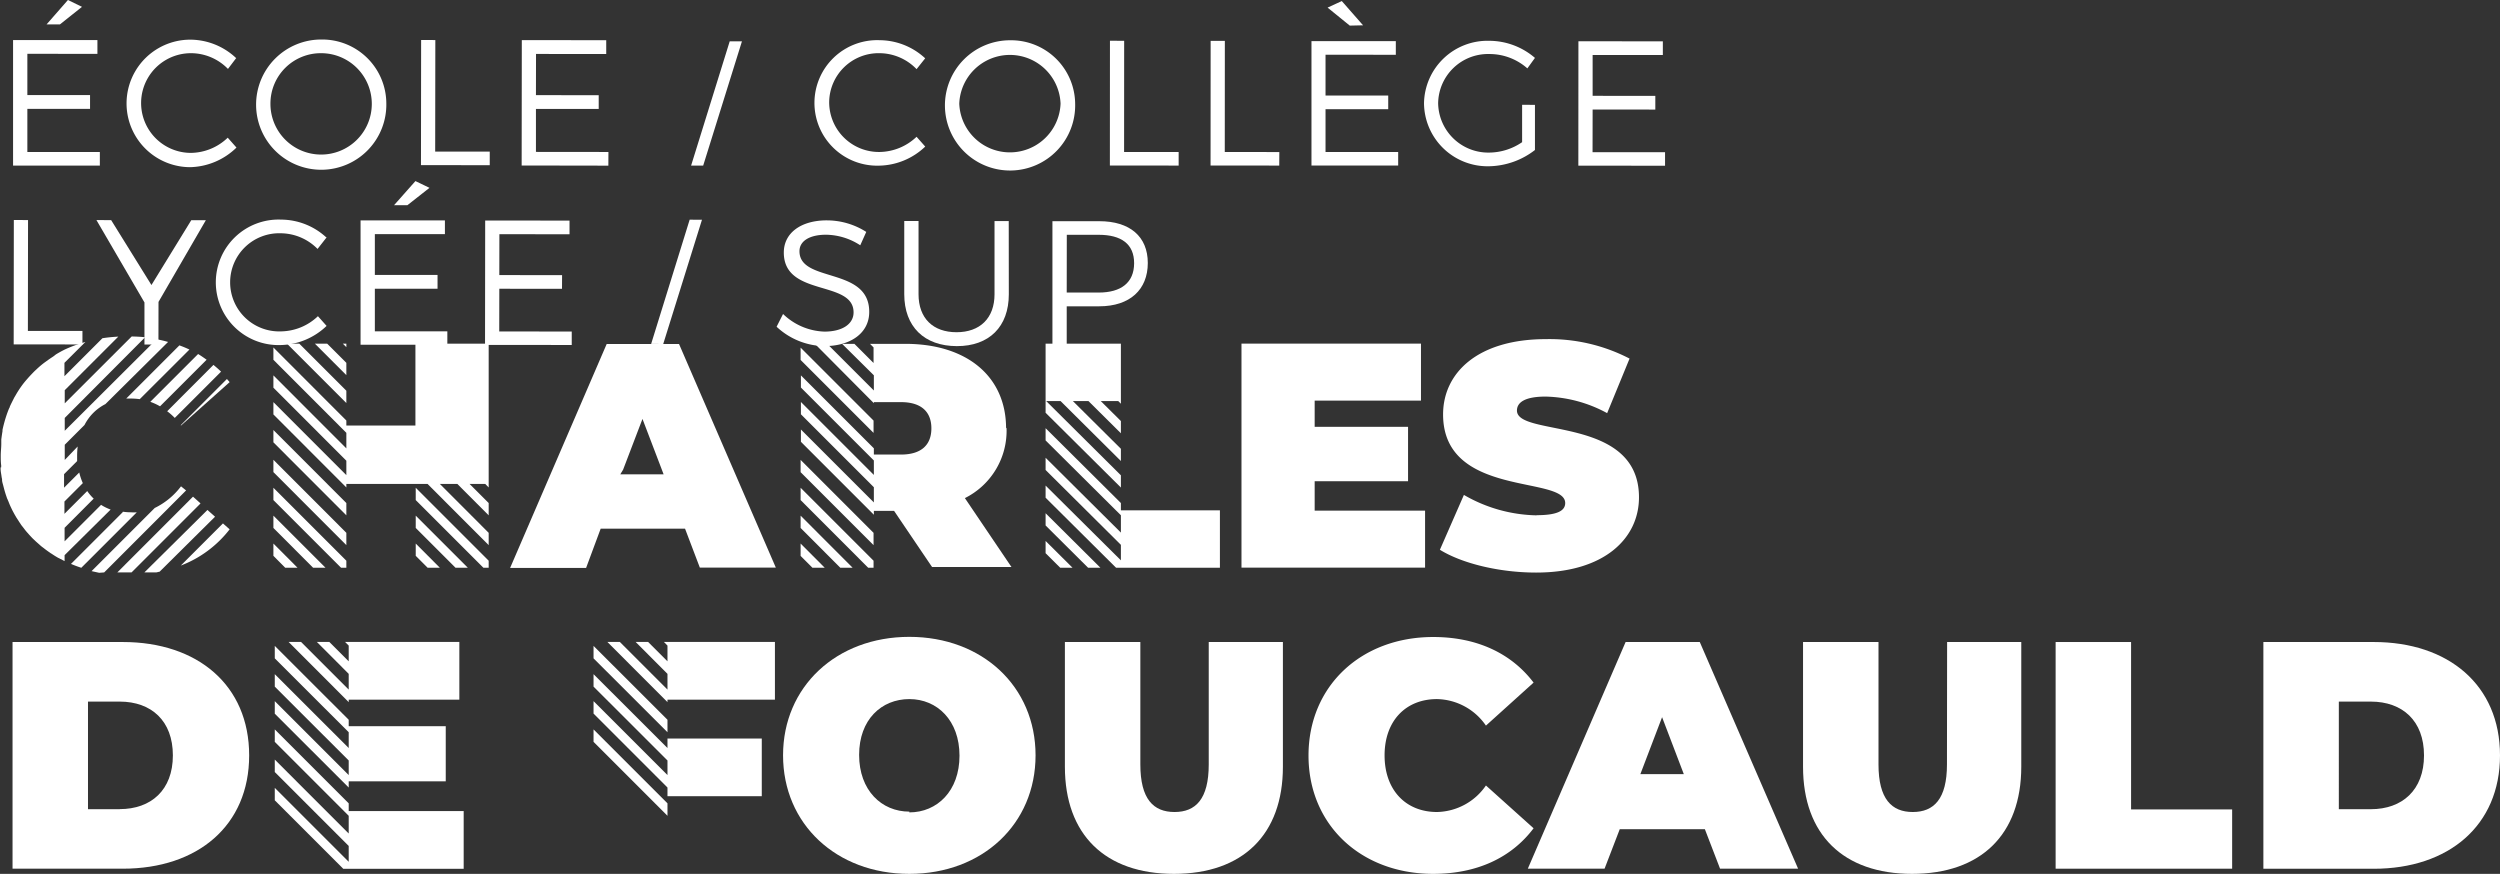
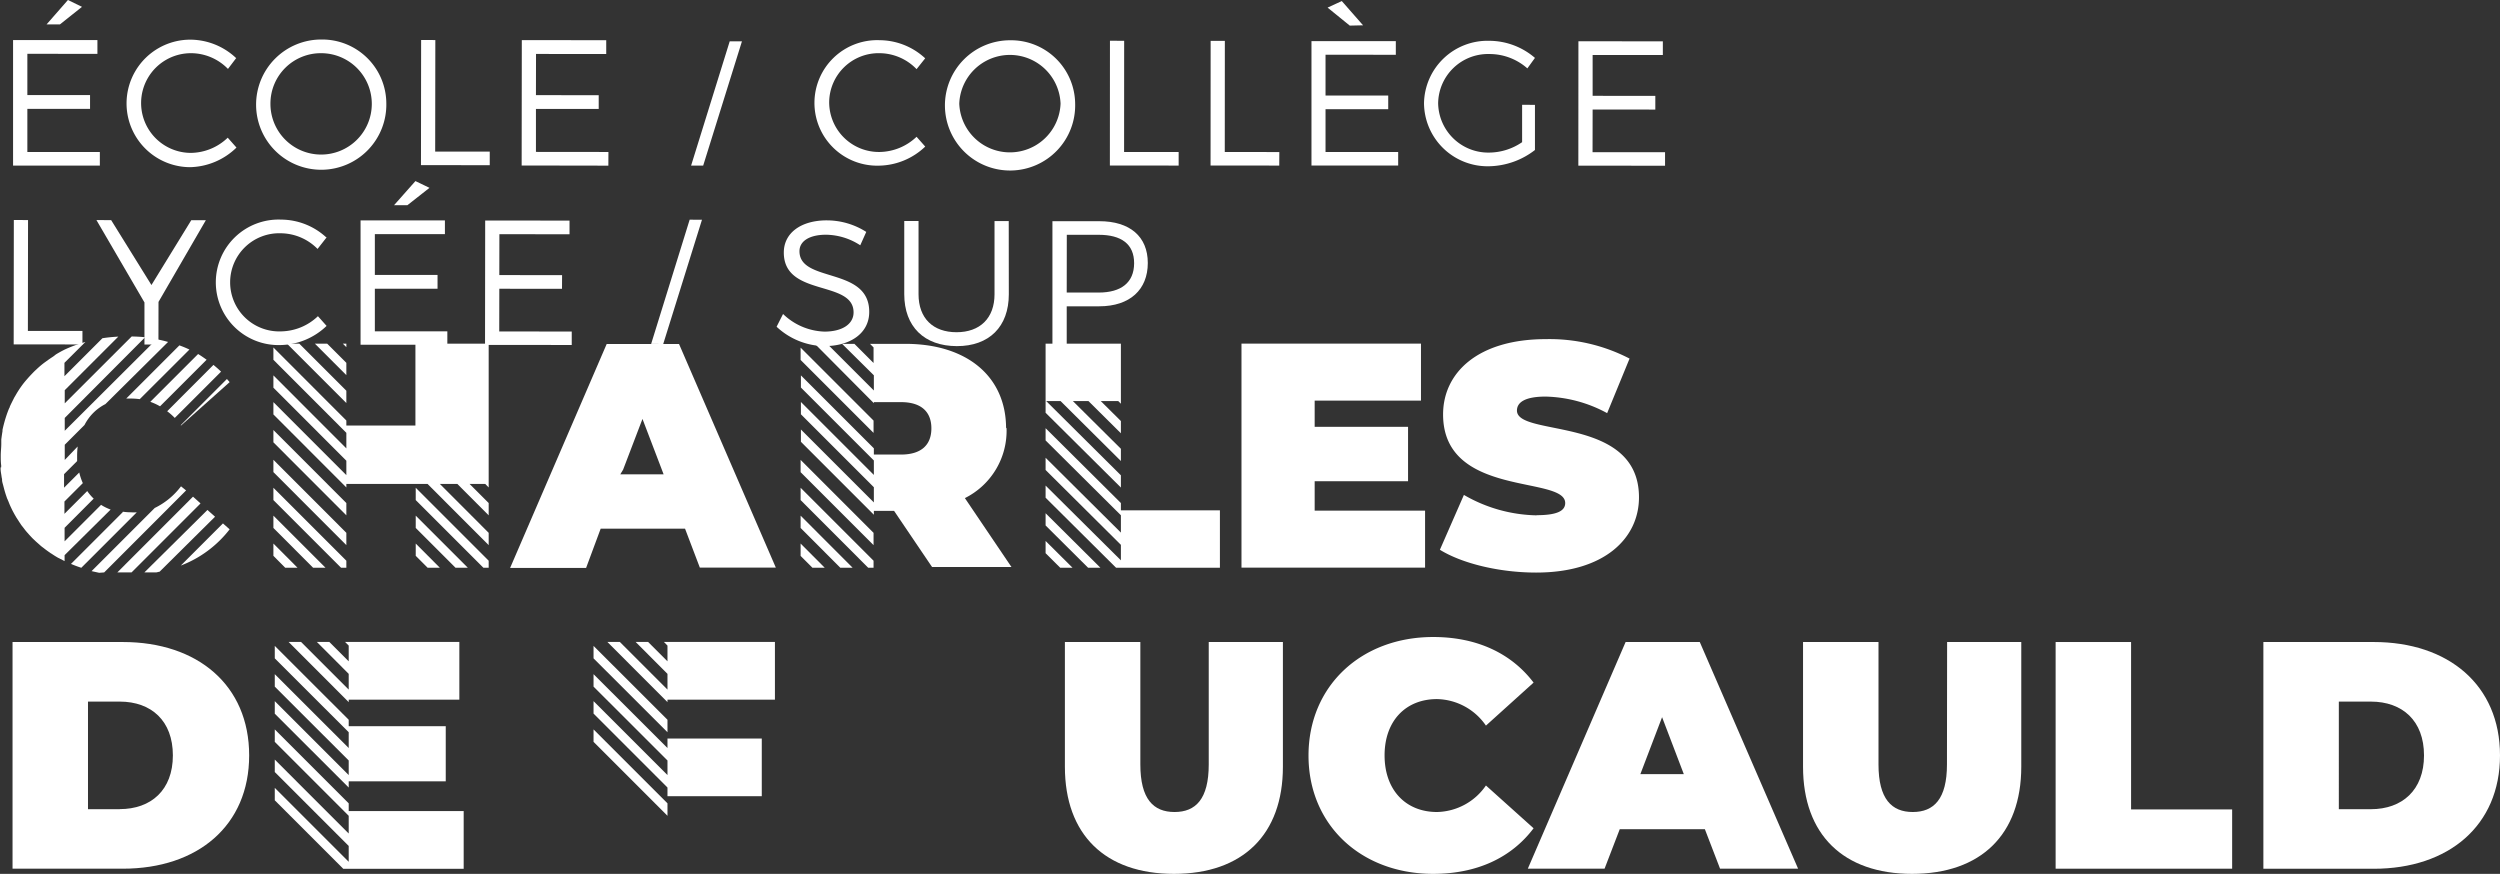
<svg xmlns="http://www.w3.org/2000/svg" viewBox="0 0 329 115">
  <rect x="0" y="0" width="329" height="115" fill="#333333" stroke="none" />
  <defs>
    <style>.cls-1{fill:#fff;}</style>
  </defs>
  <g id="Calque_2" data-name="Calque 2">
    <g id="Calque_1-2" data-name="Calque 1">
      <path class="cls-1" d="M256.22,100.6c0,4.56-1.73,6.26-4.5,6.26s-4.51-1.7-4.51-6.26V84.49h-9.93V100.9c0,8.94,5.31,14.1,14.35,14.1S266,109.84,266,100.9V84.49h-9.76Z" />
      <path class="cls-1" d="M213.93,84.49l-12.87,29.83h10.1l2-5.2h11.2l2,5.2h10.27L223.69,84.49Zm1.94,17.39,2.86-7.5,2.86,7.5Z" />
      <polygon class="cls-1" points="280.45 84.49 270.52 84.49 270.52 114.32 293.75 114.32 293.75 106.52 280.45 106.52 280.45 84.49" />
      <path class="cls-1" d="M159.07,100.6c0,4.56-1.72,6.26-4.5,6.26s-4.5-1.7-4.5-6.26V84.49h-9.93V100.9c0,8.94,5.3,14.1,14.35,14.1s14.34-5.16,14.34-14.1V84.49h-9.76Z" />
      <path class="cls-1" d="M195.55,103.37a8,8,0,0,1-6.44,3.49c-4.12,0-6.9-2.9-6.9-7.45S185,92,189.11,92a8,8,0,0,1,6.44,3.49l6.27-5.66c-2.91-3.84-7.45-6-13.21-6-9.47,0-16.41,6.44-16.41,15.6S179.14,115,188.61,115c5.76,0,10.3-2.13,13.21-6Z" />
      <polygon class="cls-1" points="45.89 105.72 36.16 95.99 36.16 97.63 45.89 107.36 45.89 109.69 36.16 99.96 36.16 101.6 45.89 111.33 45.89 113.41 36.16 103.68 36.16 105.32 45.17 114.33 45.89 114.33 61.02 114.33 61.02 106.74 45.89 106.74 45.89 105.72" />
      <polygon class="cls-1" points="45.89 92.08 60.45 92.08 60.45 84.48 45.89 84.48 45.41 84.48 45.89 84.96 45.89 87.03 43.34 84.48 41.7 84.48 45.89 88.68 45.89 90.75 39.62 84.48 37.98 84.48 45.89 92.4 45.89 92.08" />
      <polygon class="cls-1" points="45.89 102.82 58.66 102.82 58.66 95.57 45.89 95.57 45.89 94.72 36.16 85 36.16 86.64 45.89 96.36 45.89 98.44 36.16 88.72 36.16 90.36 45.89 100.08 45.89 102 36.16 92.27 36.16 93.92 45.89 103.64 45.89 102.82" />
      <polygon class="cls-1" points="87.84 96.36 87.84 94.72 78.11 85 78.11 86.64 87.84 96.36" />
      <polygon class="cls-1" points="78.11 97.63 87.84 107.36 87.84 105.72 78.11 95.99 78.11 97.63" />
      <polygon class="cls-1" points="87.84 84.48 87.37 84.48 87.84 84.96 87.84 87.03 85.29 84.48 83.65 84.48 87.84 88.68 87.84 90.75 81.57 84.48 79.93 84.48 87.84 92.4 87.84 92.08 101.98 92.08 101.98 84.48 87.84 84.48" />
      <polygon class="cls-1" points="87.84 98.44 78.11 88.72 78.11 90.36 87.84 100.08 87.84 102 78.11 92.27 78.11 93.91 87.84 103.64 87.84 104.78 100.25 104.78 100.25 97.19 87.84 97.19 87.84 98.44" />
      <path class="cls-1" d="M202.24,67.82a19.73,19.73,0,0,1-9.59-2.69l-3.16,7.22c2.91,1.8,7.81,3,12.67,3,9,0,13.53-4.53,13.53-9.9,0-10.83-16.06-7.89-16.06-11.42,0-1,.91-1.84,3.77-1.84a17.74,17.74,0,0,1,8.1,2.18l2.95-7.18a22.88,22.88,0,0,0-11-2.56c-9,0-13.54,4.45-13.54,9.91,0,11,16.07,8,16.07,11.66,0,1-1,1.6-3.78,1.6" />
      <polygon class="cls-1" points="187.54 67.2 173.01 67.2 173.01 63.33 185.3 63.33 185.3 56.17 173.01 56.17 173.01 52.72 187 52.72 187 45.22 163.38 45.22 163.38 74.7 187.54 74.7 187.54 67.2" />
      <path class="cls-1" d="M79.05,69.57h11.1L92.1,74.7h10l-.32-.74L89.36,45.27H79.84L67.45,74l-.32.74h10ZM82,61.81l2.55-6.68,0,.07,0-.1,0,.1,0-.07,2.55,6.68.23.61h-5.7Z" />
      <path class="cls-1" d="M132.4,56.37c0-6.82-5.15-11.12-13.25-11.12h-4.66l.47.47v2.05l-2.52-2.52h-1.62L115,49.39v2l-6.19-6.19h-1.62L115,53.06v-.14h3.57c2.7,0,4,1.3,4,3.45s-1.29,3.45-4,3.45H115V59l-9.6-9.6V51l9.6,9.6v1.9l-9.6-9.6v1.62l9.6,9.6v2l-9.6-9.6v1.62l9.6,9.6v-.51h2.66l5,7.39h10.45l-6.13-9.07a9.9,9.9,0,0,0,5.48-9.27" />
      <path class="cls-1" d="M23.82,56l6.4-5.71c-.11-.15-.24-.27-.36-.41l-6.07,6.07,0,0" />
      <path class="cls-1" d="M17.25,52.45a8.38,8.38,0,0,1,1.14.08L24.93,46c-.42-.2-.86-.38-1.32-.55l-7,7c.22,0,.44,0,.67,0" />
      <path class="cls-1" d="M23,55l6.09-6.09c-.31-.31-.65-.6-1-.89L22,54.12A8.13,8.13,0,0,1,23,55" />
      <path class="cls-1" d="M21.06,53.47l6.13-6.13c-.37-.26-.73-.52-1.12-.75l-6.29,6.29a7.79,7.79,0,0,1,1.28.59" />
      <path class="cls-1" d="M21,75.24,28.3,68l-1-.89L19,75.33h1.57l.39-.09" />
      <path class="cls-1" d="M30.22,69.66l-.88-.78-5.55,5.55a14.79,14.79,0,0,0,6.43-4.77" />
      <path class="cls-1" d="M13.71,75.33,24.49,64.54,23.82,64a9.55,9.55,0,0,1-3.46,2.85l-8.31,8.31,1,.22Z" />
      <path class="cls-1" d="M16.16,67.39,9.34,74.21c.44.19.9.36,1.36.51l7.3-7.3a6,6,0,0,1-.75,0,7.88,7.88,0,0,1-1.09-.08" />
      <polygon class="cls-1" points="26.39 66.25 25.4 65.36 15.44 75.33 17.31 75.33 26.39 66.25" />
      <path class="cls-1" d="M.08,61.52h0l0,.18c0,.31.07.61.11.91s.05.29.08.44a.36.36,0,0,1,0,.1c0,.27.11.54.17.8l.09.35c.11.41.23.8.37,1.19,0,.06.05.13.08.19a2,2,0,0,0,.11.26c.09.23.18.46.28.68l.18.38c.12.25.25.48.38.72l.22.38.25.38c.07.11.14.23.22.34l.19.29.3.38c.14.19.28.37.43.54s.15.17.23.26.38.42.58.62l.34.32.57.51c.12.1.23.2.36.29l.16.12c.17.14.35.27.53.4l.29.2a1.22,1.22,0,0,0,.19.12q.39.27.81.51l.36.19H8c.16.09.33.19.5.27h0v-.78l6.06-6a6.71,6.71,0,0,1-1.26-.62l-4.8,4.8V69.46l3.83-3.84a6.06,6.06,0,0,1-.85-1l-3,3V66l2.42-2.42a7.67,7.67,0,0,1-.47-1.4l-2,2V62.4l1.72-1.72c0-.24,0-.48,0-.72a11.56,11.56,0,0,1,.07-1.2L8.52,60.53v-2l2.6-2.6a6.3,6.3,0,0,1,2.75-2.75L22.12,45c-.49-.14-1-.26-1.51-.36L8.52,56.69V55L19.1,44.38c-.58-.06-1.17-.09-1.77-.1l-8.81,8.8V51.35l7.05-7.05a20.26,20.26,0,0,0-2.09.21l-5,5V47.75L11.24,45a18.43,18.43,0,0,0-2.72,1h0c-.4.2-.78.41-1.16.64L7,46.92c-.3.19-.6.4-.89.61l-.25.18a11.4,11.4,0,0,0-1,.84l-.28.26c-.25.25-.49.5-.73.76-.07.08-.15.16-.22.25a11.46,11.46,0,0,0-.81,1l-.19.27c-.2.3-.39.6-.57.92l-.18.3-.17.34c-.14.28-.29.57-.42.87,0,.08-.06.16-.1.24-.15.36-.28.72-.4,1.09l-.11.35c-.13.45-.25.9-.35,1.37l0,.17c-.06.35-.11.72-.16,1.09l0,.2c0,.13,0,.25,0,.38,0,.5-.07,1-.07,1.52s0,.9.06,1.34a1.5,1.5,0,0,0,0,.22" />
      <polygon class="cls-1" points="45.58 47.75 43.06 45.23 41.44 45.23 45.58 49.37 45.58 47.75" />
      <polygon class="cls-1" points="42.83 74.71 35.98 67.86 35.98 69.48 41.2 74.71 42.83 74.71" />
      <polygon class="cls-1" points="45.58 51.42 39.39 45.23 37.77 45.23 45.58 53.04 45.58 51.42" />
      <polygon class="cls-1" points="45.58 70.12 35.98 60.51 35.98 62.13 45.58 71.74 45.58 70.12" />
      <polygon class="cls-1" points="45.58 45.23 45.12 45.23 45.58 45.69 45.58 45.23" />
      <polygon class="cls-1" points="39.15 74.71 35.98 71.53 35.98 73.15 37.53 74.71 39.15 74.71" />
      <polygon class="cls-1" points="45.58 66.2 35.98 56.59 35.98 58.21 45.58 67.82 45.58 66.2" />
      <polygon class="cls-1" points="45.58 74.71 45.58 73.79 35.98 64.19 35.98 65.81 44.88 74.71 45.58 74.71" />
      <polygon class="cls-1" points="54.71 65.81 63.61 74.71 64.31 74.71 64.31 73.79 54.71 64.19 54.71 65.81" />
      <polygon class="cls-1" points="54.71 69.48 59.94 74.71 61.56 74.71 54.71 67.86 54.71 69.48" />
      <polygon class="cls-1" points="54.71 71.53 54.71 73.15 56.27 74.71 57.88 74.71 54.71 71.53" />
      <polygon class="cls-1" points="54.67 56 45.58 56 45.58 55.34 35.98 45.73 35.98 47.35 45.58 56.96 45.58 59.01 35.98 49.4 35.98 51.02 45.58 60.63 45.58 62.53 35.98 52.92 35.98 54.54 45.58 64.15 45.58 63.69 54.71 63.69 56.27 63.69 64.31 71.74 64.31 70.12 57.89 63.69 60.19 63.69 64.31 67.82 64.31 66.2 61.8 63.69 63.86 63.69 64.31 64.15 64.31 63.69 64.31 45.23 54.67 45.23 54.67 56" />
      <polygon class="cls-1" points="108.53 74.71 105.36 71.53 105.36 73.16 106.91 74.71 108.53 74.71" />
      <polygon class="cls-1" points="114.96 55.35 105.36 45.75 105.36 47.37 114.96 56.97 114.96 55.35" />
      <polygon class="cls-1" points="112.2 74.71 105.36 67.86 105.36 69.48 110.58 74.71 112.2 74.71" />
      <polygon class="cls-1" points="114.96 74.71 114.96 73.79 105.36 64.19 105.36 65.81 114.25 74.71 114.96 74.71" />
      <polygon class="cls-1" points="114.96 70.12 105.36 60.52 105.36 62.14 114.96 71.74 114.96 70.12" />
      <polygon class="cls-1" points="144.81 74.71 137.6 67.54 137.6 69.15 143.19 74.71 144.81 74.71" />
      <polygon class="cls-1" points="147.51 62.55 137.68 52.78 139.57 52.78 147.51 60.67 147.51 59.06 141.19 52.78 143.24 52.78 147.51 57.02 147.51 55.41 144.86 52.78 147.16 52.78 147.51 53.13 147.51 52.78 147.51 45.23 137.6 45.23 137.6 52.78 137.6 54.32 147.51 64.16 147.51 62.55" />
      <polygon class="cls-1" points="141.14 74.71 137.6 71.19 137.6 72.8 139.52 74.71 141.14 74.71" />
      <polygon class="cls-1" points="147.51 74.71 160.54 74.71 160.54 67.16 147.51 67.16 147.51 67.07 147.51 66.2 137.6 56.35 137.6 57.96 147.51 67.81 147.51 70.09 137.6 60.24 137.6 61.85 147.51 71.7 147.51 73.74 137.6 63.9 137.6 65.5 146.87 74.71 147.51 74.71" />
      <path class="cls-1" d="M16.17,84.49H1.65v29.83H16.17c9.84,0,16.62-5.67,16.62-14.91S26,84.49,16.17,84.49m-.42,22H11.58V92.33h4.17c4.16,0,7,2.52,7,7.08s-2.86,7.07-7,7.07" />
-       <path class="cls-1" d="M119.67,83.81c-9.6,0-16.62,6.56-16.62,15.59s7,15.6,16.62,15.6,16.61-6.56,16.61-15.6-7-15.59-16.61-15.59m0,23c-3.66,0-6.61-2.81-6.61-7.46S116,92,119.67,92s6.6,2.81,6.6,7.45-2.94,7.46-6.6,7.46" />
      <path class="cls-1" d="M312.38,84.49H297.86v29.84h14.52c9.84,0,16.62-5.67,16.62-14.92s-6.78-14.92-16.62-14.92m-.42,22h-4.17V92.33H312c4.16,0,7,2.52,7,7.08s-2.86,7.08-7,7.08" />
      <path class="cls-1" d="M3.6,7.08v5.43h8.25v1.82l-8.25,0V20h9.54v1.79H1.72l0-16.52h11.1V7.09ZM7.89,3.21H6.13L8.94,0l1.85.9Z" />
      <path class="cls-1" d="M31.1,7.62,30,9.07A6.81,6.81,0,0,0,25.13,7a6.56,6.56,0,1,0,0,13.12,7.11,7.11,0,0,0,4.84-2l1.15,1.3A9,9,0,0,1,25,22a8.39,8.39,0,1,1,.09-16.78,8.83,8.83,0,0,1,6,2.44" />
      <path class="cls-1" d="M50.84,13.58A8.57,8.57,0,1,1,42.29,5.2a8.44,8.44,0,0,1,8.55,8.38m-15.25,0A6.67,6.67,0,1,0,42.29,7a6.63,6.63,0,0,0-6.7,6.55" />
      <polygon class="cls-1" points="64.45 19.95 64.45 21.74 55.4 21.73 55.42 5.26 57.29 5.27 57.27 19.95 64.45 19.95" />
      <polygon class="cls-1" points="70.54 7.1 70.53 12.52 78.79 12.53 78.79 14.34 70.53 14.34 70.53 19.99 80.07 20 80.06 21.8 68.65 21.78 68.67 5.28 79.78 5.29 79.78 7.11 70.54 7.1" />
      <path class="cls-1" d="M121.75,7.68,120.62,9.1A6.83,6.83,0,0,0,115.79,7a6.51,6.51,0,0,0-6.67,6.44A6.55,6.55,0,0,0,115.77,20a7.19,7.19,0,0,0,4.85-2l1.14,1.29a9,9,0,0,1-6.08,2.51,8.26,8.26,0,1,1,.09-16.51,8.88,8.88,0,0,1,6,2.4" />
      <path class="cls-1" d="M141.49,13.64a8.57,8.57,0,1,1-8.55-8.34,8.43,8.43,0,0,1,8.55,8.34m-15.25,0a6.67,6.67,0,0,0,13.33,0,6.67,6.67,0,0,0-13.33,0" />
      <polygon class="cls-1" points="155.11 20 155.11 21.79 146.06 21.78 146.07 5.36 147.94 5.37 147.93 20 155.11 20" />
      <polygon class="cls-1" points="168.36 20.01 168.35 21.79 159.31 21.78 159.32 5.38 161.19 5.38 161.18 20 168.36 20.01" />
      <path class="cls-1" d="M174.44,7.2v5.37h8.25v1.8h-8.25V20H184v1.78l-11.41,0,0-16.37,11.1,0v1.8Zm3.19-3.83L174.71,1l1.87-.86,2.8,3.19Z" />
      <path class="cls-1" d="M202,13.8v5.94a10.13,10.13,0,0,1-6.08,2.14,8.37,8.37,0,0,1-8.52-8.29A8.36,8.36,0,0,1,196,5.37a9.24,9.24,0,0,1,6,2.25L201,9a7.52,7.52,0,0,0-5-1.89,6.57,6.57,0,0,0-6.74,6.46,6.6,6.6,0,0,0,6.75,6.51,7.77,7.77,0,0,0,4.3-1.37V13.79Z" />
      <polygon class="cls-1" points="209.59 7.24 209.59 12.61 217.84 12.62 217.84 14.42 209.59 14.41 209.58 20.03 219.12 20.03 219.12 21.81 207.71 21.8 207.72 5.43 218.83 5.44 218.83 7.24 209.59 7.24" />
      <polygon class="cls-1" points="10.85 43.55 10.85 45.33 1.8 45.32 1.82 28.95 3.69 28.96 3.67 43.55 10.85 43.55" />
      <polygon class="cls-1" points="20.85 45.34 19.01 45.34 19.01 39.8 12.69 28.96 14.63 28.97 19.93 37.51 25.17 28.98 27.09 28.98 20.86 39.73 20.85 45.34" />
      <path class="cls-1" d="M42.91,31.33l-1.12,1.43A6.86,6.86,0,0,0,37,30.7a6.46,6.46,0,1,0,0,12.91,7.17,7.17,0,0,0,4.84-2l1.14,1.28a9,9,0,0,1-6.08,2.52,8.26,8.26,0,1,1,.09-16.51,8.83,8.83,0,0,1,6,2.39" />
      <path class="cls-1" d="M49.33,30.81v5.37h8.25V38H49.33V43.6h9.54v1.77H47.45l0-16.37h11.1v1.81ZM53.62,27H51.86l2.81-3.17,1.85.89Z" />
      <polygon class="cls-1" points="65.72 30.82 65.71 36.2 73.97 36.21 73.96 38.01 65.71 38 65.7 43.62 75.24 43.63 75.24 45.4 63.83 45.39 63.85 29.02 74.95 29.03 74.95 30.83 65.72 30.82" />
      <path class="cls-1" d="M114,30.52l-.79,1.76a8.41,8.41,0,0,0-4.51-1.39c-2.11,0-3.49.8-3.49,2.17,0,4.21,9.21,2,9.18,8,0,2.74-2.41,4.49-5.92,4.49A9.42,9.42,0,0,1,102.2,43l.85-1.68a8.21,8.21,0,0,0,5.44,2.32c2.37,0,3.84-1,3.84-2.53,0-4.3-9.19-2-9.18-7.88,0-2.58,2.27-4.23,5.66-4.23A9.66,9.66,0,0,1,114,30.52" />
      <path class="cls-1" d="M132.76,38.73c0,4.26-2.58,6.83-6.85,6.82S119,43,119,38.71V29.08h1.88l0,9.64c0,3.18,1.92,5,5,5s5-1.84,5-5V29.09h1.87Z" />
      <path class="cls-1" d="M144.67,29.11c4,0,6.38,2,6.38,5.5s-2.35,5.7-6.39,5.7h-4.28v5.17H138.5l0-16.37Zm-4.29,9.39h4.21c2.94,0,4.65-1.3,4.66-3.85s-1.71-3.75-4.66-3.75h-4.2Z" />
      <polygon class="cls-1" points="90.95 21.79 96.03 5.44 97.64 5.44 92.54 21.79 90.95 21.79" />
      <polygon class="cls-1" points="85.69 45.26 90.76 28.91 92.38 28.92 87.28 45.27 85.69 45.26" />
    </g>
  </g>
</svg>